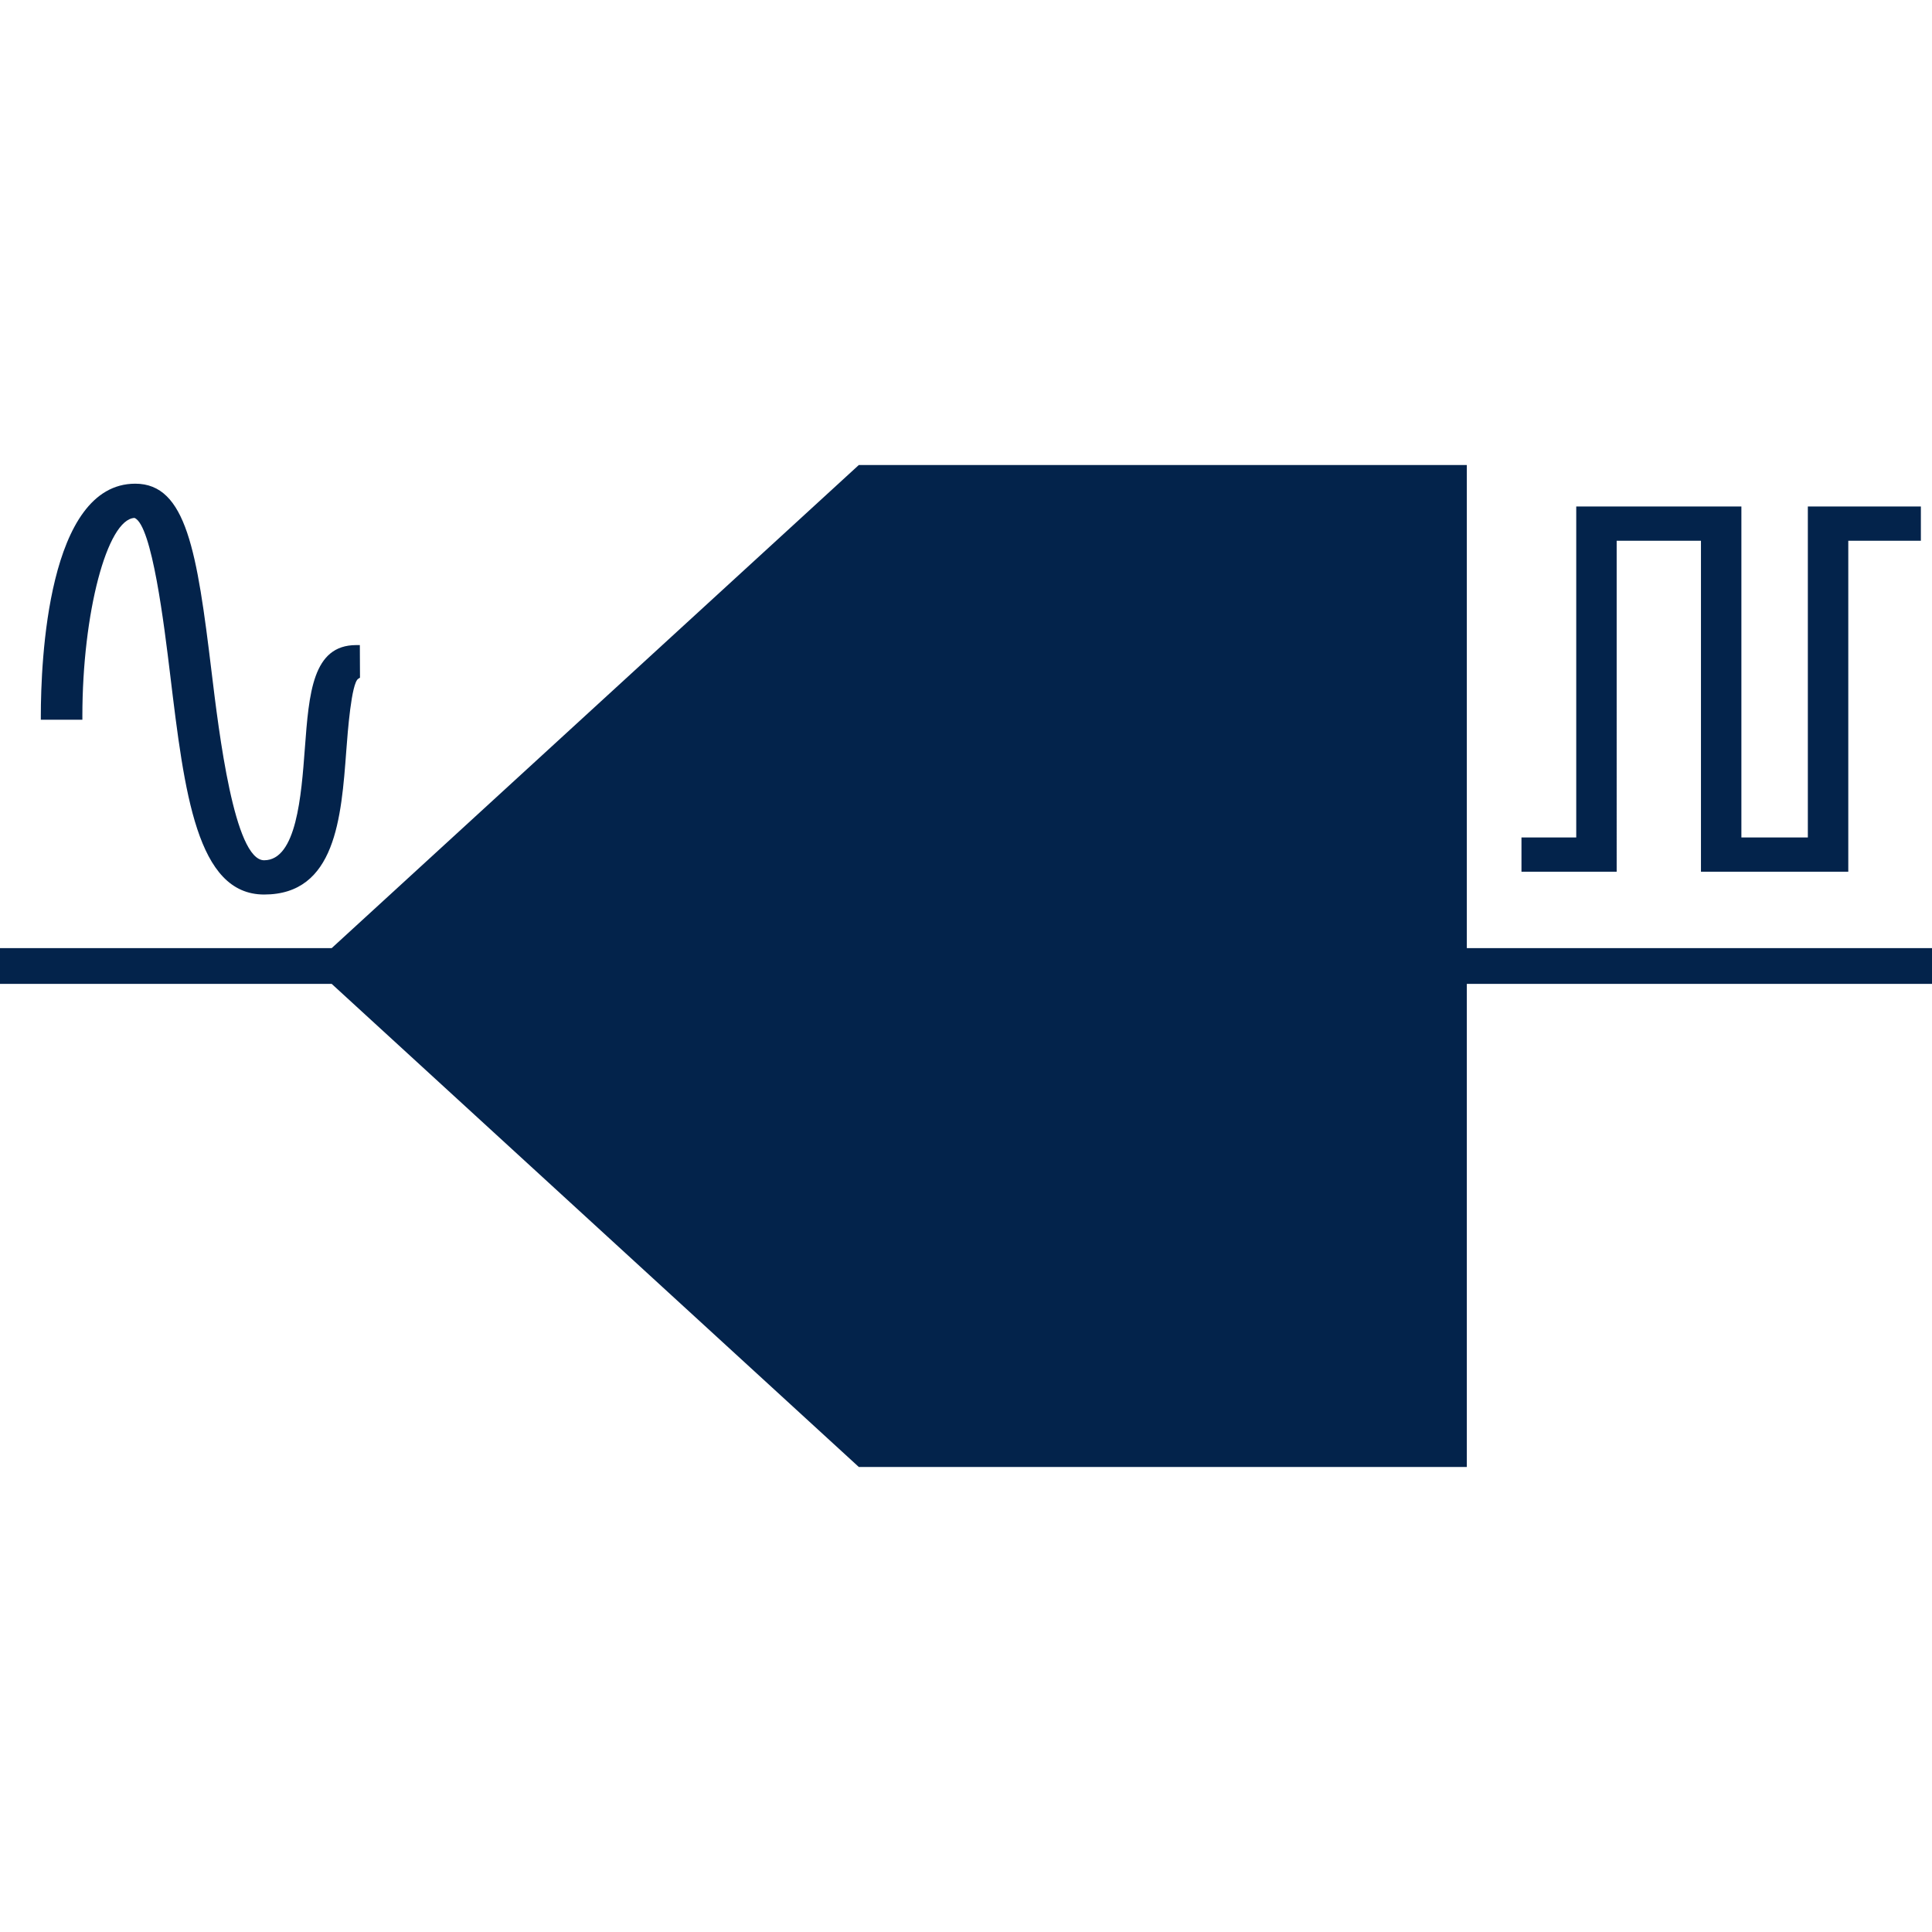
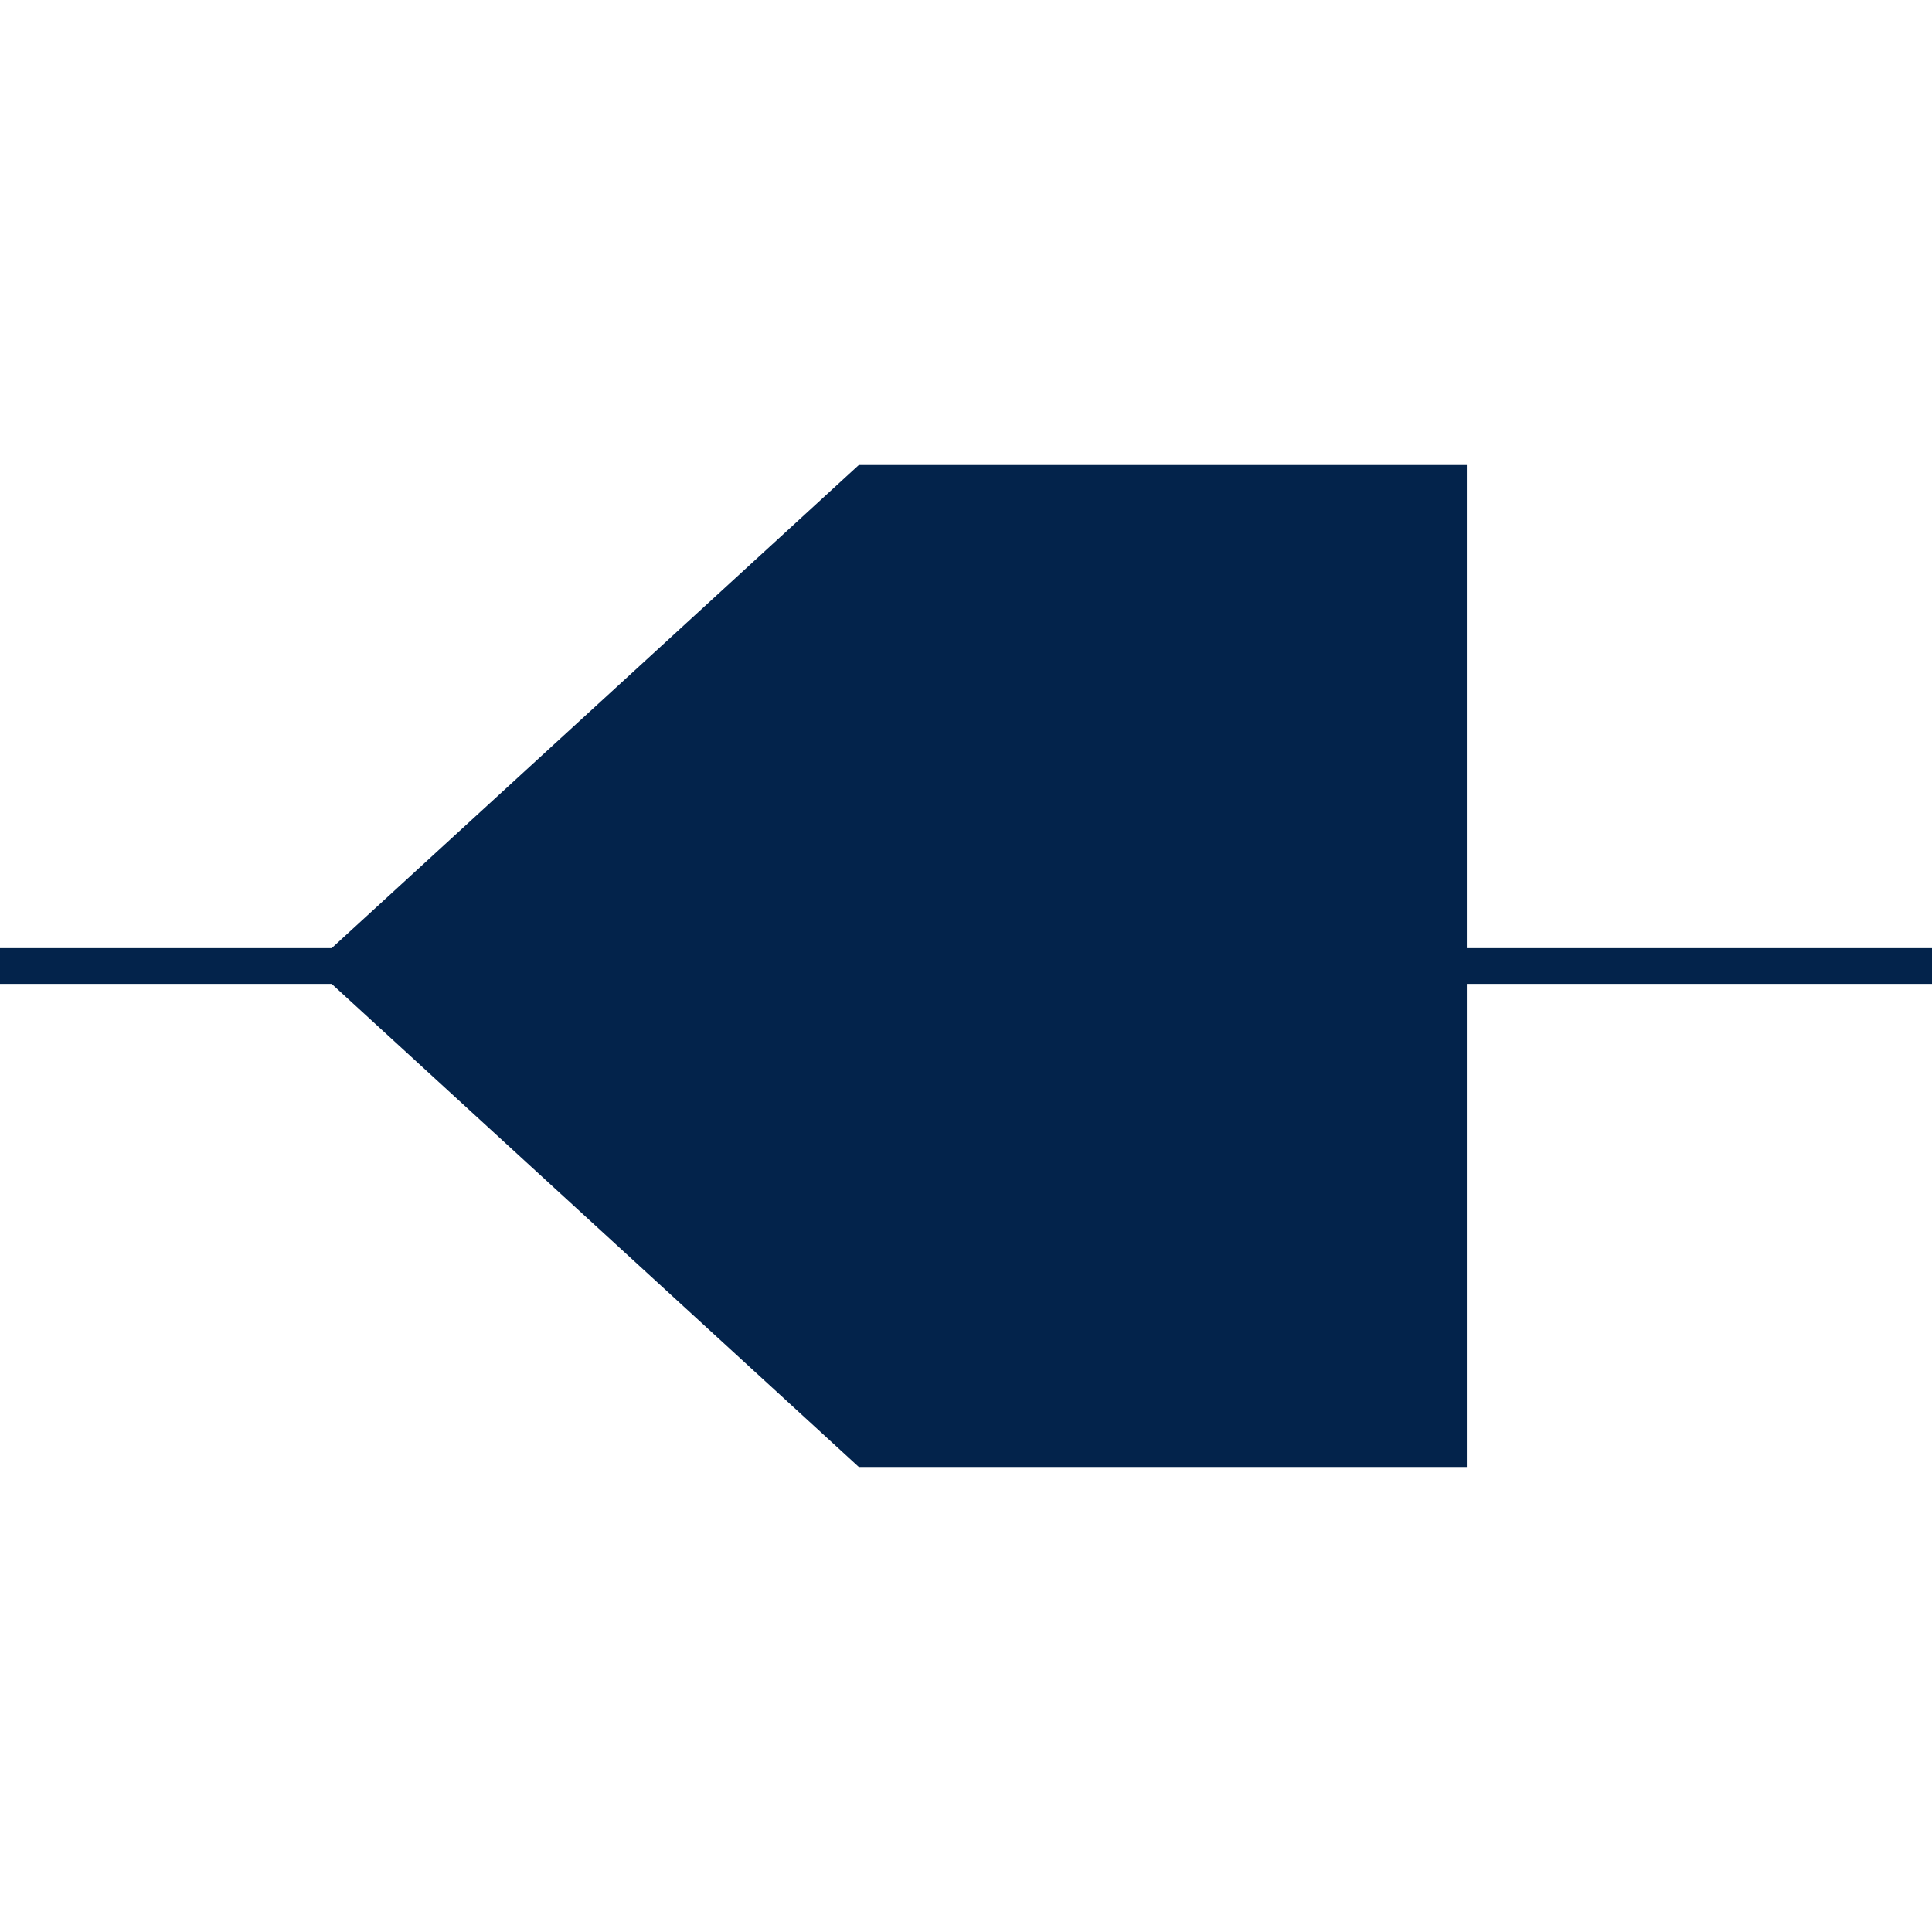
<svg xmlns="http://www.w3.org/2000/svg" viewBox="0 0 200 200">
  <g fill="#13254a">
    <path d="M151.845 98.148V48.141H88.901L34.338 98.148H0v3.704h34.338l54.563 50.007h62.944v-50.007H200v-3.704z" style="fill: #03234b;" />
-     <path d="M8.527 74.121c0-10.656 2.565-20.369 5.395-20.505 1.819.711 3.085 11.196 3.699 16.269 1.474 12.189 2.745 22.716 9.723 22.716 7.394 0 7.985-7.92 8.507-14.926.143-1.903.522-6.96 1.235-7.409l.18-.113-.015-3.375-.384.001c-4.508.011-4.879 4.957-5.309 10.699-.365 4.885-.864 11.577-4.214 11.577-3.081 0-4.676-13.176-5.444-19.524-1.502-12.428-2.61-19.459-7.898-19.459-9.07 0-9.775 18.408-9.775 24.05v.384h4.301v-.385zM167.357 55.978h8.726v34.264h15.251V55.978h7.514v-3.547h-11.701v34.264h-6.879V52.431h-17.096v34.264h-5.67v3.547h9.855z" style="fill: #03234b;" />
  </g>
</svg>